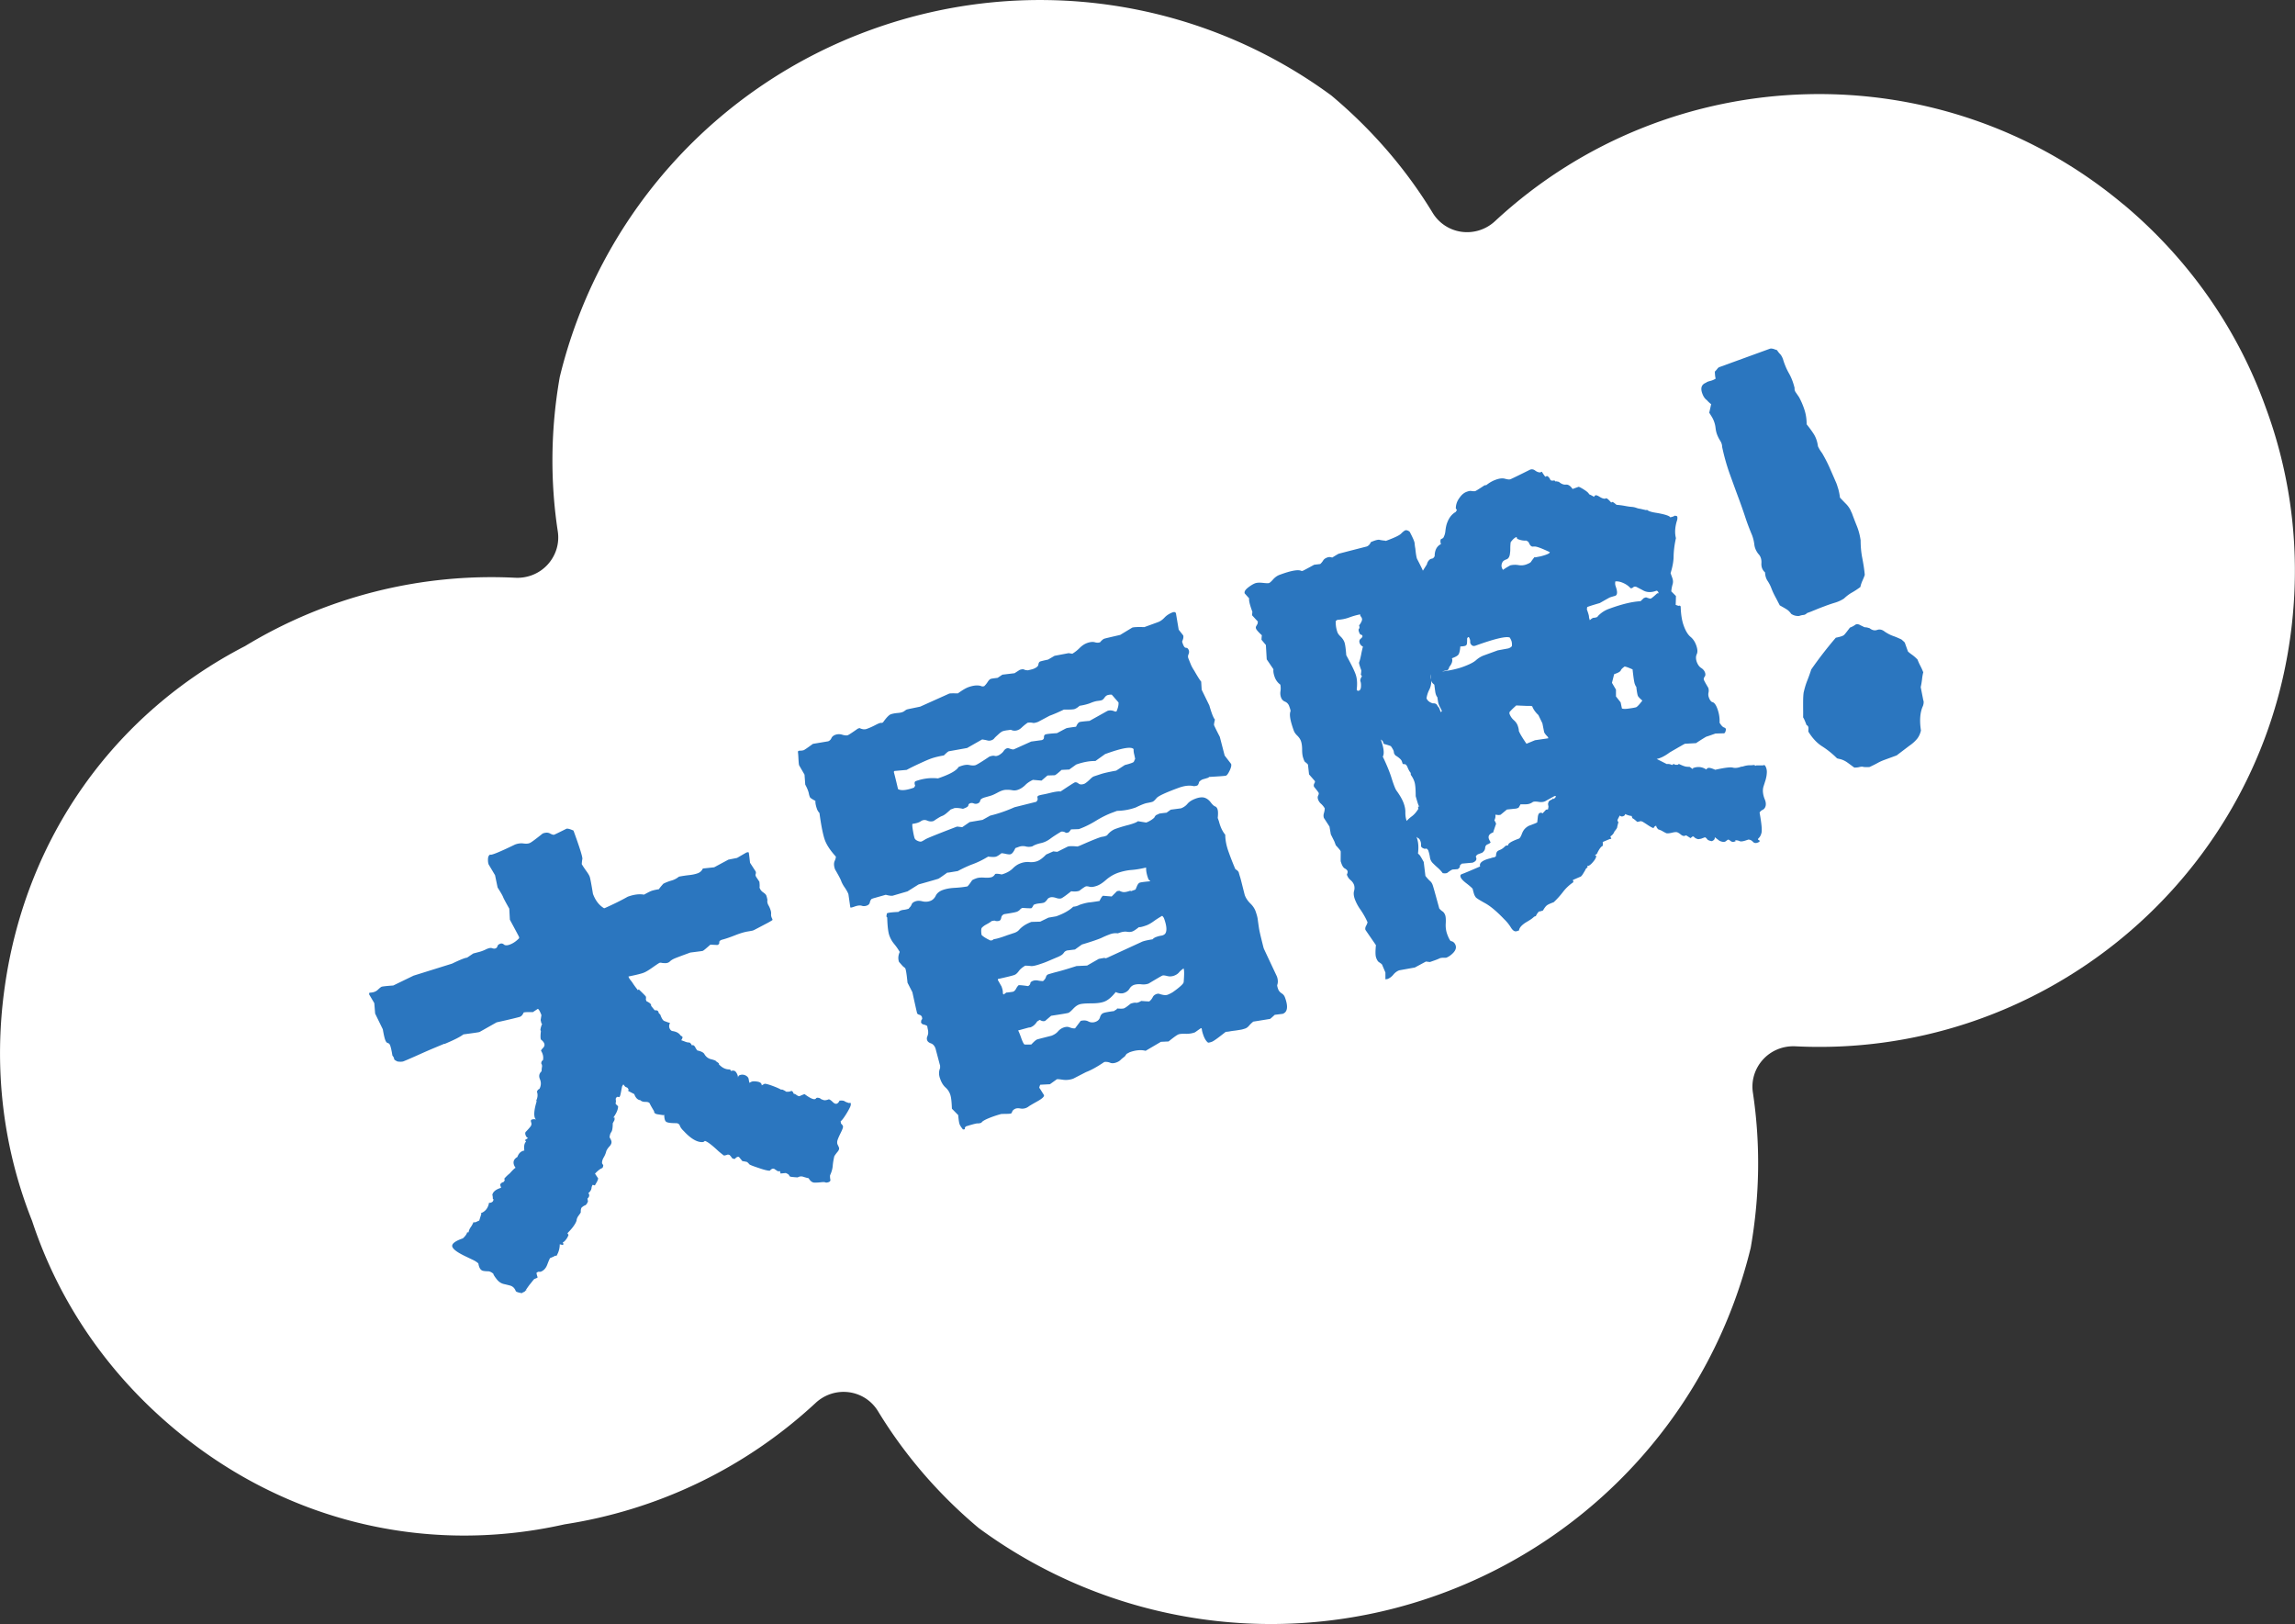
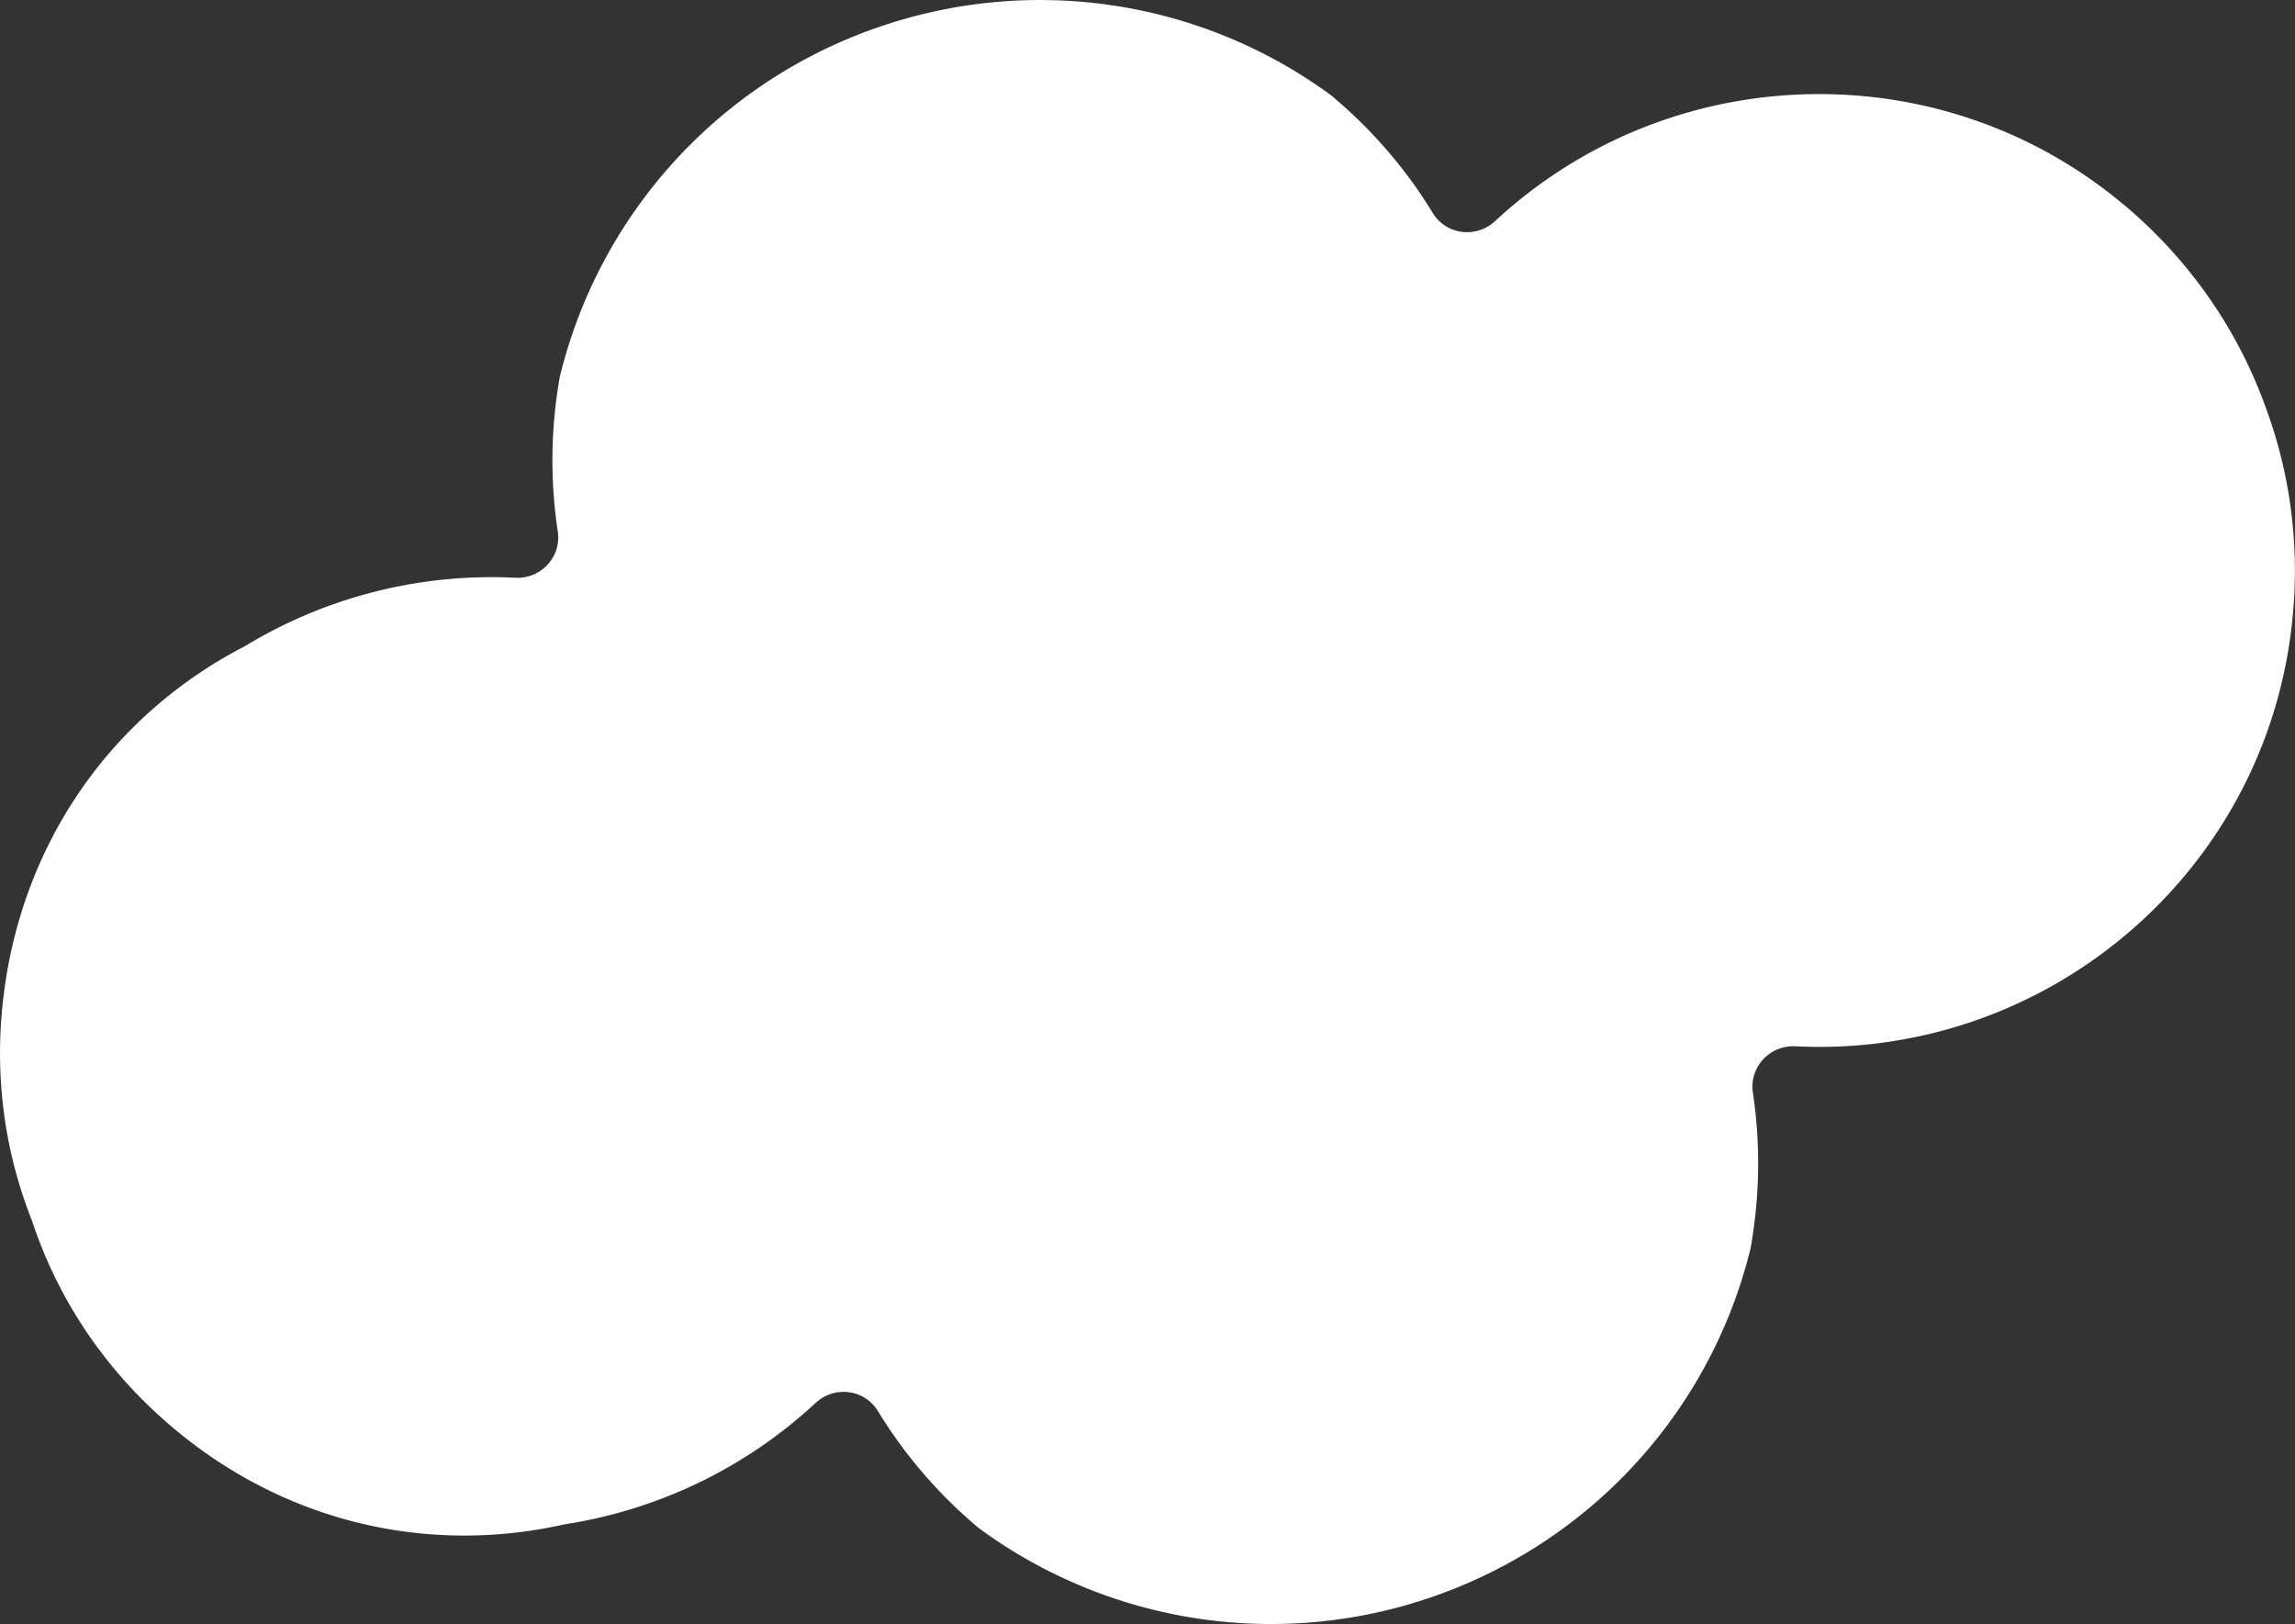
<svg xmlns="http://www.w3.org/2000/svg" id="Layer_2" data-name="Layer 2" viewBox="0 0 188.73 133.56">
  <rect x="0" y="0" width="188.73" height="133.56" fill="#333333" stroke="none" />
  <defs>
    <style>.cls-1{fill:#fff}.cls-2{fill:#2b76bf}</style>
  </defs>
  <g id="design">
    <path class="cls-1" d="M174.63 16.82c-15.03-12.61-37.25-12.03-51.68 1.36-.75.7-1.76 1.02-2.77.88a3.3 3.3 0 0 1-2.36-1.55c-2.2-3.62-5.01-6.87-8.34-9.66C98.58-.16 84.39-2.19 71.6 2.46a40.524 40.524 0 0 0-25.57 28.55c-.74 4.21-.8 8.5-.16 12.69.15.98-.15 1.96-.81 2.7-.68.76-1.66 1.16-2.69 1.11a39.06 39.06 0 0 0-22.22 5.62C9.41 58.68 2.15 68.82.4 81.09c-.97 6.75-.14 13.34 2.24 19.31 2.01 6.1 5.61 11.69 10.69 16.23 9.23 8.27 21.31 11.37 33.1 8.72 7.5-1.16 14.72-4.49 20.64-9.98.75-.7 1.76-1.02 2.77-.88.98.14 1.84.7 2.36 1.55 2.2 3.62 5.01 6.87 8.28 9.61a40.545 40.545 0 0 0 37.94 5.44c12.79-4.66 22.35-15.33 25.55-28.48.75-4.28.81-8.57.18-12.76-.15-.98.15-1.96.81-2.7.68-.76 1.66-1.16 2.69-1.11 19.66.98 37.05-12.86 40.46-32.18 1.24-7.02.57-13.98-1.78-20.33-2.28-6.37-6.24-12.14-11.7-16.72z" />
-     <path class="cls-2" d="M36.54 85.83c-.77.32-1.15.48-1.15.48s-.35.15-1.04.46c-.69.31-1.08.47-1.18.51-.09.03-.25.04-.48.01-.19-.09-.29-.16-.28-.22 0-.06-.04-.15-.14-.27-.06-.38-.12-.65-.18-.82-.04-.12-.11-.19-.2-.21-.09-.02-.16-.11-.22-.28-.06-.17-.12-.45-.19-.85l-.63-1.29-.07-.86-.43-.73.03-.13c.29 0 .52-.08.68-.23.16-.15.27-.24.33-.26.06-.02.37-.06.95-.1l1.67-.81 3.17-.99c.66-.32 1.07-.48 1.23-.49.34-.23.52-.35.53-.35.01 0 .13-.03.35-.09.22-.05.45-.13.67-.24.23-.11.39-.14.5-.1.11.04.2.05.29.02.08-.03.13-.09.16-.18.02-.09.09-.15.21-.2s.23-.02.32.06.25.09.47.01c.28-.1.54-.28.77-.52.02-.03.01-.07 0-.12-.02-.05-.27-.52-.75-1.41l-.05-.91c-.3-.53-.47-.85-.51-.96-.04-.11-.19-.37-.45-.78l-.21-1.01-.53-.89c-.04-.12-.06-.27-.05-.46.01-.19.08-.31.19-.35.03.09.71-.18 2.03-.82.24-.09.47-.12.69-.09.22.03.39.02.51-.03.12-.04.48-.31 1.08-.79.24-.09.44-.09.6 0 .17.09.28.12.34.1.06-.02.39-.18 1.01-.49.09-.03.29.02.58.15.52 1.42.76 2.2.73 2.34-.03.14-.04.28-.05.42.13.22.27.42.4.6s.22.33.26.45.13.58.26 1.39c.2.54.5.94.92 1.19l.11-.04c.69-.31 1.3-.61 1.83-.91.52-.19.97-.24 1.34-.17.27-.15.46-.25.59-.3.13-.05.34-.1.64-.15 0-.02.11-.17.36-.45.2-.1.42-.19.67-.26.24-.07.44-.18.61-.32.3-.06.59-.1.86-.13s.5-.08.69-.15c.19-.07.33-.2.42-.39l.93-.1 1.17-.63.71-.14.76-.44c.12-.04.19-.04.2 0 .02.05.05.33.11.84l.46.71c.03.07.03.14 0 .22-.03.08 0 .16.05.24l.26.39c.02.21.03.36.01.48.06.17.16.3.3.39.14.1.23.18.26.27.03.08.06.2.09.35-.03.14 0 .28.07.42.08.13.14.27.18.4.05.13.06.25.05.36-.01.11.02.25.11.4v.08s-.2.14-.54.31l-.76.4c-.17.09-.27.14-.31.15s-.18.04-.43.08-.6.14-1.03.31c-.43.17-.76.28-.98.34-.22.05-.33.13-.32.24s-.04.18-.16.22l-.57-.03c-.36.32-.57.49-.62.51-.05.02-.39.06-1.03.14-.71.26-1.14.42-1.3.49-.16.07-.29.15-.38.24-.09.09-.2.13-.33.14-.13 0-.24 0-.33-.02-.09-.02-.16-.02-.2 0-.05.02-.23.14-.53.35-.31.22-.55.37-.72.44-.17.08-.61.19-1.3.33l.04.11s.05.08.12.18c.08.09.16.2.24.33.09.13.17.24.24.33.07.09.12.15.12.18l.09-.07c.37.35.56.55.58.59.02.05.02.13 0 .24l.05.14c.29.14.42.26.38.38l.3.37c.21-.02.31.05.32.21l.14.15c.11.31.22.48.33.52s.21.08.3.11.15.05.17.04c-.08.16-.09.3-.05.42.04.12.11.2.21.25.33.04.56.16.69.35.04.04.08.07.11.08.1.04.08.16-.04.33.12.04.23.08.33.12.1.04.21.07.35.07.06.03.12.09.17.18.05.09.08.09.1 0l.17.14c.04.09.1.2.2.33.32.07.52.17.59.31.13.22.31.35.53.41.22.05.37.11.44.16h-.04c.1.06.19.12.27.2l-.02.05c.27.3.58.45.92.43l.09.13c.19-.07.33-.03.43.13.1.15.14.3.14.43.01-.11.05-.18.12-.21a.6.6 0 0 1 .51.02c.15.08.23.18.25.31.02.13.04.23.07.3.04-.04.11-.08.2-.11.09-.03.25-.03.47.01.22.04.33.14.33.3l.24-.13c.13 0 .37.07.69.19s.54.22.65.29h.12c.16.07.26.13.3.17.17.02.3 0 .39-.04.09-.05.17.02.24.21l.13.03c.19.15.31.2.38.16.07-.04.19-.09.38-.16.55.41.87.52.96.33l.07-.03c.14 0 .23.03.29.08.06.05.11.07.17.08.11.07.28.06.51-.03.09.02.2.1.32.22.13.13.24.17.33.14.09-.03.17-.12.23-.25.21-.02.35 0 .42.05s.2.1.37.15c.07-.03.11-.02.13.01.01.04.01.09 0 .16s-.06.18-.14.33c-.08.15-.16.29-.25.43-.22.35-.37.53-.44.56l.03.19c.08.08.14.15.16.22.03.07-.04.27-.21.6-.16.33-.25.55-.26.66-.01.11 0 .19.03.25s.07.14.11.24 0 .22-.1.34c-.1.12-.2.25-.28.38-.06.26-.11.53-.13.79-.02.26-.1.52-.22.78-.01.11 0 .22.02.33.03.11-.02.19-.14.23s-.21.05-.27.02c-.07-.03-.18-.03-.35-.01-.17.02-.34.03-.53.03s-.35-.12-.49-.36c-.14-.03-.29-.07-.44-.12a.539.539 0 0 0-.46.05c-.38-.02-.59-.05-.63-.07a.226.226 0 0 1-.08-.11c-.02-.05-.11-.11-.27-.18l-.43.04c-.03-.09-.04-.16-.03-.19h-.2l-.32-.21c-.06 0-.11 0-.15.02-.05.02-.11.07-.19.15-.16 0-.47-.07-.92-.23-.46-.15-.71-.25-.75-.29-.1-.12-.18-.2-.24-.21s-.17-.04-.34-.06l-.28-.34c-.1-.04-.21.01-.34.16-.13 0-.22-.04-.26-.11s-.1-.14-.18-.22l-.13-.03c-.14.05-.25.08-.33.08-.03-.02-.18-.13-.45-.36-.53-.5-.9-.78-1.11-.84l-.13.09c-.46.06-1-.24-1.61-.9-.16-.15-.27-.3-.32-.44-.05-.14-.16-.21-.32-.21-.43 0-.7-.04-.8-.11-.11-.07-.16-.26-.17-.58l-.07.03c-.11-.01-.27-.04-.47-.07-.2-.03-.3-.12-.29-.25-.2-.33-.31-.53-.34-.6-.04-.12-.16-.17-.36-.17s-.34-.04-.43-.14c-.22-.02-.39-.19-.5-.5l-.5-.26.03-.13-.09-.13-.19-.09-.15-.19-.1.16c-.02.09-.05.25-.1.5-.04.24-.09.37-.14.39l-.13-.03c-.12.04-.17.13-.15.25.02.13.01.22-.02.29l.03.07.18.17c0 .24-.11.52-.33.84-.07.11-.06.13.03.07.02.13.01.22-.02.27-.03.05-.07.13-.12.22 0 .37-.04.61-.12.72-.08.11-.13.26-.14.45.04.04.09.13.14.27.05.14 0 .28-.12.43-.14.14-.23.28-.29.41-.04.18-.11.35-.21.52-.1.17-.15.33-.14.49l.1.16c-.01.11-.04.19-.08.23-.17.06-.36.21-.6.46l.26.39s-.02.14-.1.28-.14.24-.17.3l-.18-.05c-.05.07-.09.17-.1.28-.01.11-.08.23-.19.35l-.07.03c.12.17.09.33-.07.47l.04.23c-.07.19-.15.29-.24.33-.1.03-.19.1-.29.19-.05.1-.07.22-.06.38-.03.07-.09.15-.18.27-.11.15-.16.29-.17.42-.09.27-.34.62-.75 1.03l.09.13s-.04.16-.17.34c-.13.18-.23.27-.29.26v.04c.05.09.04.16 0 .2l-.26-.06c0 .32-.08.63-.26.94h-.12c-.09.06-.22.12-.41.19-.05.07-.13.26-.24.55-.11.29-.29.49-.55.58h-.2l-.13.08c0 .08.03.2.09.37 0 .02-.04.05-.13.09-.09.03-.15.06-.17.08s-.07.08-.14.17c-.07.09-.16.2-.25.31-.18.25-.28.4-.31.46a.3.3 0 0 1-.14.11c-.06.02-.11.05-.15.09-.31-.05-.48-.11-.51-.18-.09-.24-.25-.39-.48-.45s-.4-.1-.49-.12c-.23-.05-.44-.19-.61-.42-.18-.23-.26-.37-.26-.43-.16-.13-.3-.2-.44-.2s-.26-.01-.37-.03c-.22-.03-.36-.23-.42-.61-.12-.12-.3-.23-.52-.33l-.48-.23c-.68-.32-1.05-.58-1.14-.81-.08-.22.17-.44.76-.66l.11-.04c.22-.21.33-.37.34-.49h.12c.03-.15.08-.28.17-.41.09-.12.17-.27.24-.43.06.03.15.02.25-.03s.18-.08.22-.1l.17-.54-.03-.07c.33-.12.55-.37.65-.76-.02-.05 0-.08.07-.09.06 0 .11-.02.13-.03.12-.04.18-.13.18-.27l-.05-.02c0-.16-.02-.27-.04-.34.05-.23.25-.41.61-.54l.11-.04-.06-.18c-.04-.12.05-.22.29-.31l.07-.14-.04-.11s.07-.09.16-.18.18-.17.29-.26c.25-.28.41-.43.48-.46a.878.878 0 0 1-.13-.23c-.1-.28 0-.5.28-.66.1-.3.29-.48.57-.53-.05-.36 0-.6.14-.73l-.09-.13.26-.17c-.09-.02-.16-.1-.21-.24-.05-.14-.03-.24.05-.3.19-.2.32-.35.38-.44.06-.09.07-.19.03-.31-.04-.12-.03-.19.04-.22.14-.05.26-.05.36 0a.488.488 0 0 1-.1-.16c-.09-.26-.04-.71.15-1.34l-.03-.07c.12-.26.14-.5.05-.74l.1-.16.07-.03.06-.06c.12-.26.13-.51.02-.77s-.06-.47.14-.65c0-.14.01-.25.03-.35.02-.1 0-.2-.07-.31l.03-.09c0-.03.01-.06.03-.09l.09-.07c.06-.26 0-.52-.16-.78 0-.02.04-.1.16-.22s.15-.24.11-.36c-.04-.12-.14-.23-.28-.34-.04-.12-.04-.34 0-.68l-.04-.11c.02-.17.07-.33.14-.49l-.06-.06-.06-.26.06-.38v-.04c-.14-.35-.24-.52-.31-.49l-.39.26c-.41-.01-.64 0-.71.02h-.04c-.09.21-.2.33-.33.37s-.76.2-1.9.45l-1.4.79c-.07.03-.51.09-1.33.2-.27.21-.79.47-1.56.79zm6.7 20.29v.04l.04-.05v-.04l-.04.05zm8.42-16.43l-.05-.02s.02.03.05.02zm26.25-17.94c-.44.32-.69.49-.74.51-.05.02-.59.18-1.63.47l-.91.57-1.2.35c-.09.03-.29.01-.59-.07l-1.02.29-.14.05c-.08.08-.13.18-.15.3-.03.12-.11.2-.25.25-.14.05-.28.06-.42.01-.14-.04-.32-.02-.56.06-.24.09-.36.11-.37.08s-.06-.4-.16-1.09c-.05-.14-.15-.32-.29-.53-.15-.21-.25-.4-.31-.57-.06-.16-.23-.48-.5-.94-.1-.28-.11-.51-.03-.69.08-.18.11-.3.09-.37-.44-.48-.74-.93-.9-1.36-.15-.43-.3-1.16-.44-2.21-.09-.1-.15-.2-.19-.29-.11-.31-.16-.54-.14-.71-.27-.14-.42-.24-.45-.3s-.07-.17-.1-.34c-.04-.17-.13-.41-.29-.7l-.06-.82-.44-.76c-.03-.07-.04-.25-.06-.54-.01-.29-.03-.47-.04-.55s.04-.12.18-.12c.13 0 .23-.02.29-.04.06-.02.31-.19.76-.52l1.25-.21a.46.46 0 0 0 .27-.26c.06-.13.17-.22.34-.28a.89.89 0 0 1 .56 0c.21.06.35.07.44.04s.36-.21.83-.54l.14-.05c.23.11.42.13.59.07.26-.09.51-.21.76-.34.25-.13.4-.18.47-.15l.11-.04c.28-.4.5-.62.64-.67.14-.05.33-.09.58-.11.25-.02.42-.07.53-.15.11-.08.18-.13.23-.14.05-.02.41-.09 1.08-.23l2.38-1.07c.07-.03.31-.03.72-.02.36-.26.64-.43.86-.51.47-.17.85-.19 1.14-.06l.16-.02c.1-.09.2-.21.29-.35.09-.14.18-.23.25-.25.07-.03.26-.05.57-.09l.39-.26 1-.12.42-.27c.17-.06.29-.07.37-.03.08.04.19.06.32.06l.37-.09c.31-.11.47-.24.48-.38.02-.14.07-.23.17-.26.09-.03.3-.08.63-.15l.53-.31 1.16-.22.3.05c.22-.13.42-.29.61-.48s.4-.33.63-.41.44-.1.6-.06c.16.05.29.05.39.02h.04c.15-.18.27-.27.34-.3.07-.03.51-.13 1.33-.32l.99-.6c.12-.04.45-.06.99-.04l1.13-.41c.19-.07.37-.2.54-.38.17-.18.39-.32.65-.42.19-.07.29-.01.3.17l.21 1.25.37.47c.04.12.01.29-.09.51.1.34.2.51.31.51.11 0 .18.06.23.18s.04.23-.01.35c-.05.11-.06.23-.01.35s.11.28.19.47c.08.2.19.38.3.55.29.51.48.8.56.88l.04.67.63 1.29c.19.66.34 1.04.46 1.16-.06.26-.09.42-.07.47.02.05.17.37.47.95l.4 1.54.53.69c.04.12 0 .3-.12.55-.12.25-.22.38-.29.41-.07.03-.54.06-1.4.11l-.06.06c-.12.04-.25.08-.4.12-.15.04-.26.12-.36.23-.04.18-.1.28-.17.3-.07.03-.16.04-.26.05-.35-.09-.78-.04-1.27.14-1.06.39-1.66.67-1.8.84s-.25.27-.33.3c-.08.03-.22.06-.43.1-.2.03-.52.16-.95.37-.47.17-.99.27-1.54.28l-.32.12c-.47.17-.94.4-1.41.69-.47.29-.94.52-1.41.69l-.6.02h-.04c-.11.16-.18.24-.23.26l-.19.03a.508.508 0 0 0-.4-.1c-.35.21-.65.4-.89.58-.24.18-.51.31-.81.37-.3.07-.52.16-.67.26-.2.05-.38.05-.56 0a.95.95 0 0 0-.55.04l-.28.1c-.13.29-.26.46-.38.5-.07.03-.19.02-.35-.01-.16-.04-.3-.06-.41-.07-.19.15-.33.24-.44.28s-.33.04-.66 0c-.46.28-.88.48-1.26.62s-.79.33-1.24.57c-.02 0-.29.05-.8.13zm7.57 17.71l.37.59c.04.12-.14.29-.55.52-.41.23-.65.37-.71.42a.863.863 0 0 1-.7.16c-.17-.03-.32-.02-.43.04-.11.06-.19.13-.22.22s-.07.15-.12.16c-.05.02-.3.03-.75.03-.25.06-.49.14-.72.22-.57.21-.88.37-.94.5a.75.75 0 0 1-.32.06c-.07-.01-.4.07-.97.25l-.08.11v.12l-.15.02c-.15-.19-.24-.33-.28-.44-.04-.11-.08-.35-.11-.74l-.52-.53c-.02-.56-.06-.95-.14-1.17-.08-.23-.21-.42-.39-.58-.18-.16-.33-.4-.44-.72-.12-.32-.11-.61 0-.87v-.2l-.04-.14-.34-1.28c-.08-.21-.2-.35-.37-.41-.17-.06-.27-.14-.31-.25a.39.39 0 0 1 0-.3c.04-.1.07-.19.08-.29 0-.1 0-.19-.02-.27-.02-.09-.04-.19-.06-.32a.908.908 0 0 0-.28-.12.274.274 0 0 1-.23-.18l.02-.17.08-.11-.02-.15a.29.29 0 0 0-.21-.19c-.1-.03-.17-.07-.19-.13-.02-.06-.15-.63-.39-1.73l-.4-.78c-.07-.7-.13-1.1-.2-1.21-.1-.07-.19-.14-.26-.23a26.1 26.1 0 0 0-.24-.27c-.09-.26-.07-.53.06-.82-.14-.24-.3-.47-.47-.67-.17-.21-.3-.44-.39-.7-.09-.26-.15-.75-.17-1.46l-.07-.09.04-.22c-.03-.07.29-.12.95-.15.1-.09.24-.15.42-.17.18-.02.33-.06.44-.1l.02-.05c.1-.09.17-.19.21-.3.04-.11.14-.19.31-.25.17-.06.36-.06.58 0 .22.05.43.04.63-.03s.36-.22.46-.43.3-.37.57-.47c.27-.1.6-.16.98-.18.38-.02.73-.06 1.06-.12.12-.12.24-.29.38-.5.06-.05.18-.1.34-.16s.38-.08.66-.06c.27.02.48 0 .61-.04.13-.05.22-.14.29-.26.09-.03.27-.02.54.04l.18-.06c.31-.11.55-.26.74-.45.19-.19.4-.33.63-.41.24-.09.47-.12.71-.1.23.02.46 0 .67-.08.21-.08.45-.26.72-.54l.59-.26c.22.03.34.04.35.03s.29-.15.83-.42c.14-.05.41-.05.8-.01l.18-.06c1.08-.48 1.7-.72 1.86-.74s.29-.06.4-.12c.2-.26.44-.44.72-.54.28-.1.63-.21 1.03-.31.4-.11.67-.21.79-.31l.68.11c.24-.09.46-.22.66-.4.06-.13.13-.21.21-.24.08-.03.14-.06.17-.08.03-.02.24-.05.63-.09l.35-.25.84-.11c.21-.08.39-.2.53-.37.14-.17.36-.31.65-.42.29-.11.54-.14.73-.09.19.05.37.18.52.37.15.2.27.31.37.35.09.03.16.11.2.23.05.14.06.38.02.72l.1.28c.12.47.29.83.52 1.1 0 .43.09.92.3 1.48.2.56.38 1 .53 1.35.17.1.27.2.29.31.03.11.06.21.09.31.04.09.16.6.39 1.5.09.26.25.49.46.7.21.2.36.43.44.66.09.26.16.5.18.72.03.22.06.43.09.63s.08.41.13.63c.16.66.25 1.02.27 1.07.02.05.38.81 1.08 2.3.09.26.1.5.02.71 0 .08.03.19.08.33s.15.25.28.34c.14.08.23.2.28.34.28.76.21 1.21-.19 1.35-.02 0-.24.03-.65.08-.24.22-.37.34-.4.34-.02 0-.48.08-1.37.22-.12.1-.24.21-.34.33-.1.12-.21.2-.33.24s-.25.08-.38.1c-.14.02-.29.05-.46.07-.17.02-.32.04-.46.07-.14.02-.24.03-.29.03-.62.49-1 .77-1.15.82-.14.05-.24.07-.3.07-.15-.11-.26-.29-.36-.53-.09-.25-.14-.42-.15-.53-.01-.1-.04-.15-.09-.13l-.48.34c-.24.09-.5.13-.78.12s-.48.01-.58.05c-.11.04-.38.23-.81.58l-.63.03-1.26.74c-.38-.1-.82-.06-1.32.12l-.24.13-.16.22c-.15.11-.26.2-.34.28s-.2.16-.38.22-.34.07-.48.01a.939.939 0 0 0-.48-.06c-.6.41-1.1.68-1.5.83l-1.05.54c-.28.1-.57.13-.85.09s-.45-.06-.5-.04l-.57.41-.79.04s-.08.12-.09.31zM73.89 64.91c.26.12.68.07 1.27-.14l.1-.16c-.08-.21-.06-.34.06-.38.59-.21 1.19-.29 1.81-.22.95-.32 1.52-.63 1.7-.94.35-.15.64-.21.88-.16.24.05.42.05.54 0s.49-.27 1.11-.69c.19-.07.33-.09.44-.06s.22 0 .36-.07c.13-.08.25-.17.34-.28.15-.24.32-.33.5-.26.19.07.31.09.37.07.06-.02.54-.24 1.43-.64l.88-.12c.12-.04.18-.12.17-.24 0-.12.04-.2.14-.23.09-.03.4-.07.93-.1.47-.25.73-.39.79-.41.06-.02.32-.06.78-.12.1-.23.2-.35.28-.38.08-.03.36-.06.83-.1l1.47-.82c.19-.07.4-.05.62.05h.12c.13-.29.19-.54.17-.75-.09-.1-.18-.21-.28-.32-.09-.11-.19-.22-.28-.32-.16 0-.28.02-.36.05-.08.03-.16.1-.23.2s-.14.17-.21.2c-.07.03-.19.05-.36.07-.17.02-.36.08-.58.17-.22.09-.52.17-.9.23-.14.13-.28.22-.42.27-.09.03-.38.05-.87.04-.41.2-.8.37-1.18.51l-.94.5c-.21.08-.36.11-.45.08-.09-.02-.22-.03-.41-.01-.17.12-.32.24-.45.36-.13.13-.25.21-.37.25a.71.71 0 0 1-.57-.03c-.13.02-.25.04-.36.05-.11.02-.21.04-.3.07-.08.03-.2.11-.35.25-.15.14-.27.24-.34.33s-.16.14-.26.17a.56.56 0 0 1-.34 0c-.13-.03-.25-.05-.37-.07h-.04l-1.23.7-1.51.27c-.07.03-.2.14-.4.34-.4.07-.74.15-1 .24s-.6.24-1.01.43c-.41.19-.76.36-1.05.52l-1.01.09s-.06.06-.04.11c.02.06.14.52.34 1.38zm4.53 1.57c-.15.06-.23.08-.23.08l-.27.24c-.18.16-.33.26-.45.3-.12.04-.35.18-.69.41-.17.06-.34.05-.53-.03a.51.51 0 0 0-.52.05c-.16.11-.39.18-.7.22-.02.09 0 .28.05.58.05.3.1.5.13.59s.12.17.26.23.24.07.3.05c.06-.02.17-.08.33-.18.16-.1.99-.43 2.47-1l.14-.05.42.05.61-.42 1.06-.18.63-.35c.66-.16 1.33-.39 2-.69l1.8-.45.1-.16c0-.08 0-.15-.02-.21 0-.06.03-.11.11-.14.08-.03.21-.06.37-.09s.34-.07.54-.12c.44-.11.73-.15.88-.12.69-.46 1.08-.71 1.17-.75.09-.03.2 0 .31.09.11.09.28.1.49.02.13-.07.27-.19.42-.33.15-.15.26-.24.34-.27.08-.03.27-.09.57-.19.3-.1.73-.19 1.28-.29l.71-.46c.47-.12.71-.21.74-.27l.11-.24c-.03-.15-.06-.29-.09-.41s-.04-.25-.04-.39c-.19-.23-.97-.09-2.34.41l-.8.57c-.49-.01-1.01.09-1.58.29l-.57.41-.63.03c-.3.27-.49.42-.56.44l-.6.02-.49.42-.71-.06c-.25.12-.47.26-.64.44-.18.17-.36.29-.55.36a.87.87 0 0 1-.52.05c-.16-.03-.34-.04-.53-.03s-.4.09-.63.21c-.22.12-.39.2-.5.24-.11.04-.29.09-.54.16-.26.07-.4.16-.42.27-.02.12-.1.2-.21.24a.44.44 0 0 1-.32 0 .416.416 0 0 0-.29-.02c-.09.03-.15.09-.16.18 0 .08-.12.16-.33.24l-.11.04c-.38-.08-.64-.09-.79-.03zm14.57 6.81l.39-.14s.04-.09.11-.26.15-.28.25-.31c.09-.03.38-.07.84-.11v-.04a.32.32 0 0 1-.16-.19c-.12-.33-.18-.63-.17-.9-.42.1-.82.17-1.21.2s-.76.12-1.12.24c-.35.13-.67.32-.96.57-.28.25-.54.42-.78.5s-.43.11-.58.07c-.15-.04-.26-.05-.33-.02-.07.03-.24.14-.51.35-.17.06-.39.08-.67.04-.44.35-.71.54-.81.58-.11.04-.26.03-.46-.04-.2-.06-.35-.07-.47-.03s-.19.1-.22.16c-.11.15-.2.23-.27.26s-.2.05-.4.07c-.19.02-.35.06-.46.12-.08.16-.14.25-.18.27-.05.02-.29.01-.73-.02a.41.41 0 0 0-.21.14c-.05.06-.12.11-.22.16s-.46.12-1.07.21c-.14.05-.23.15-.25.29-.03.14-.08.23-.15.25a.53.53 0 0 1-.41-.01l-.23.04c-.12.1-.27.19-.44.28-.17.09-.3.19-.39.3-.04.12-.04.31 0 .56.13.14.37.29.73.46l.15-.02.13-.09c.21-.02.58-.13 1.12-.33.12-.04.28-.09.48-.16.21-.06.37-.15.48-.28.25-.28.58-.49 1.01-.65l.72-.02.68-.33.64-.11c.64-.23 1.1-.5 1.4-.79.18-.01.35-.06.51-.15.26-.09.52-.16.77-.2.08 0 .37-.04.88-.12.12-.26.22-.4.29-.43l.71.06.44-.44.19-.03c.16.08.28.11.36.11.11.01.3-.03.56-.12zm-10.21 8.33c.31-.03.49-.06.53-.07.09-.03.17-.11.24-.23.06-.12.13-.22.21-.3.05-.02.31 0 .79.07.11-.07.17-.14.18-.23 0-.08.08-.15.21-.2.13-.05.27-.06.41-.03.14.03.28.04.42.05.12-.1.21-.21.24-.33.04-.12.1-.2.2-.23.09-.03.35-.11.78-.22s.94-.27 1.54-.46l.87-.04.96-.55.45-.08.13.03.11-.04 2.89-1.33c.19-.07.47-.13.85-.19.05-.07.15-.14.29-.19.14-.05.28-.09.42-.11.14-.02.25-.08.32-.16.16-.22.13-.64-.09-1.25a.614.614 0 0 0-.16-.22c-.24.14-.48.29-.7.45-.22.16-.42.27-.58.33-.33.12-.54.17-.63.15-.25.2-.43.32-.55.36s-.26.05-.43.02c-.17-.03-.36 0-.58.07l-.18.06c-.22-.03-.44 0-.65.08-.21.08-.44.17-.68.29-.24.11-.78.3-1.62.55l-.57.41-.65.08c-.12.04-.19.09-.23.14-.03.05-.08.11-.14.17-.06.06-.19.14-.4.23s-.43.18-.66.28c-.23.1-.45.19-.67.26-.42.15-.72.22-.87.2-.16-.02-.31-.03-.47-.03-.24.14-.42.29-.54.46-.12.16-.24.27-.37.31-.13.05-.58.16-1.34.33v.08l.3.53c.07.19.11.35.11.48s.04.19.08.17l.22-.16zm.92 3.07c.06.09.15.3.27.64.12.34.22.53.28.56.11.01.3.01.56 0 .23-.25.39-.38.47-.41s.48-.13 1.19-.31c.21-.08.39-.19.53-.35.14-.16.3-.27.48-.33s.34-.07.5 0c.16.06.3.09.43.07l.46-.61c.25-.06.46-.05.64.05.18.09.37.1.57.03.2-.07.33-.2.38-.38.05-.18.15-.3.29-.35.14-.05.43-.1.87-.16a.38.38 0 0 1 .13-.09c.05-.02.09-.06.12-.12.25.02.42.02.52 0 .1-.02.29-.15.58-.39.19-.07.34-.1.45-.08.11.01.25-.04.43-.15.36.03.58.04.66.04a1 1 0 0 0 .28-.34c.06-.13.17-.22.34-.28l.15-.02c.34.12.58.15.74.09.15-.06.29-.13.42-.21.13-.09.25-.18.38-.28.33-.26.51-.44.52-.55.05-.61.05-.97 0-1.09v-.04c-.16.11-.29.22-.39.34-.1.12-.25.21-.42.27-.18.06-.36.07-.55.02-.19-.05-.32-.06-.38-.04-.06.02-.44.24-1.14.66-.19.07-.4.09-.62.06-.22-.02-.42 0-.58.05-.17.06-.29.17-.38.32-.09.15-.24.27-.44.34s-.43.05-.69-.07c-.33.42-.64.67-.92.78s-.66.15-1.13.15c-.47 0-.79.03-.95.09-.17.06-.33.18-.51.37s-.3.29-.38.32c-.08.03-.56.11-1.42.24l-.49.42c-.14.05-.29.02-.43-.08l-.07.03-.16.1c-.15.24-.33.4-.55.48l-.15.02-.84.23h-.04zm46.63-13.08s-.05.08-.14.23c-.09.15-.17.24-.23.26s-.26.11-.61.26v.04c.05.09.04.15 0 .17-.32.22-.59.48-.82.78-.23.3-.48.58-.76.84-.24.09-.41.16-.52.23-.11.07-.23.22-.36.45-.17.06-.28.09-.33.08-.12.12-.2.25-.26.38l-.14.05c-.08.08-.19.17-.33.26s-.28.17-.41.25c-.32.22-.49.43-.5.62l-.18.06c-.17.06-.33-.04-.49-.3-.16-.26-.35-.49-.55-.68-.61-.64-1.13-1.08-1.59-1.33-.45-.25-.71-.41-.76-.49a.986.986 0 0 1-.13-.25c-.03-.09-.07-.24-.12-.44-.09-.1-.26-.25-.52-.45s-.41-.36-.46-.49c-.05-.13-.02-.21.07-.25.17-.06.68-.27 1.53-.64-.1-.28.18-.51.84-.67.14-.05.25-.08.33-.08l.13-.09c.01-.19.04-.31.09-.37.04-.06.13-.11.26-.16s.27-.15.43-.32a.53.53 0 0 1 .23-.04c-.05-.14.24-.33.88-.56.07-.03.15-.15.23-.36.08-.22.18-.38.3-.49.12-.11.24-.19.36-.23.4-.15.61-.23.62-.27 0-.06.02-.19.04-.4.02-.21.08-.33.17-.36.09-.03.17-.02.22.04l.29-.31.16-.02.04-.22-.04-.23.05-.18c.05-.07.12-.12.21-.16.08-.03.14-.08.17-.14v.08l.16-.1.07-.15h-.12l-.67.37c-.17.12-.39.15-.64.11-.25-.04-.42-.03-.49.02s-.16.1-.25.13-.21.05-.34.05h-.41c-.06.12-.12.22-.17.29l-.18.06-.77.08-.52.43c-.1.03-.23.03-.41-.01l-.02.05c.03.09 0 .24-.08.43.04.04.09.13.14.27l-.25.73h-.04c-.28.12-.38.29-.3.52.03.07.07.16.14.27-.03.06-.11.12-.24.17-.13.05-.2.15-.21.3-.01.15-.09.28-.24.39l-.32.12c-.09.03-.16.1-.21.2l.03.07c.07.19-.03.33-.29.43l-.89.08-.15.14-.02.17-.15.14c-.21.02-.34.03-.41.03-.07 0-.23.1-.48.29-.09.03-.21.04-.36.01-.11-.15-.23-.28-.37-.41-.14-.12-.28-.25-.42-.39a.838.838 0 0 1-.26-.51c-.03-.2-.08-.4-.15-.59l-.12-.12-.16.02c-.21-.06-.31-.15-.3-.27 0-.12 0-.24-.05-.36-.04-.12-.1-.2-.17-.24a.738.738 0 0 1-.16-.12c.15.35.2.8.13 1.36 0 .02.04.06.11.12.06.06.18.26.36.59l.14 1.15c.15.19.27.32.37.41.1.08.17.19.22.32.05.13.23.78.55 1.95.09.1.18.18.27.24.09.06.16.16.21.29.05.13.07.36.05.7s.03.63.12.88.18.43.28.56c.2.03.34.15.41.35s.01.4-.18.61c-.19.2-.4.35-.61.42h-.04c-.22-.01-.39 0-.49.05-.1.05-.27.12-.51.2l-.28.1-.33-.04-.91.49-1.28.23c-.19.07-.35.19-.49.36-.14.17-.3.29-.49.36l-.16.02v-.56l-.28-.66c-.08-.08-.17-.14-.25-.19-.08-.05-.16-.17-.23-.36-.07-.19-.07-.53-.02-1.04l-.86-1.25c-.03-.09-.02-.2.04-.32.07-.12.11-.22.13-.31-.15-.35-.34-.68-.57-1.02a3.77 3.77 0 0 1-.48-.89c-.09-.26-.11-.48-.06-.66a.85.85 0 0 0 0-.5.938.938 0 0 0-.29-.4.968.968 0 0 1-.3-.45c.06-.13.08-.23.05-.3s-.1-.14-.21-.2c-.12-.06-.21-.2-.29-.42l-.06-.18c0-.49.01-.75 0-.81 0-.05-.14-.22-.4-.5l-.12-.32-.29-.58-.11-.64-.46-.71a.616.616 0 0 1 0-.38c.04-.14.07-.27.07-.41-.08-.13-.17-.25-.29-.36-.12-.1-.2-.22-.25-.35-.05-.13-.05-.24 0-.34.05-.1.06-.17.04-.22-.02-.05-.14-.21-.38-.5a.321.321 0 0 1 .02-.27c.05-.08.07-.15.05-.2l-.48-.55-.09-.81c-.09-.1-.16-.16-.21-.19-.05-.02-.11-.13-.17-.32-.07-.19-.1-.42-.1-.71 0-.28-.03-.51-.09-.69-.06-.18-.17-.33-.31-.47-.14-.13-.25-.29-.3-.45-.28-.78-.37-1.3-.25-1.56 0-.08-.04-.21-.11-.4a.616.616 0 0 0-.34-.38.556.556 0 0 1-.33-.34c-.06-.16-.08-.34-.05-.52s.02-.36-.01-.54c-.22-.16-.37-.37-.46-.61-.09-.25-.13-.46-.11-.62v-.04l-.55-.81-.07-1.18-.36-.43s0-.15.03-.37c-.29-.27-.45-.45-.48-.55-.03-.07-.02-.14.02-.21.04-.07.08-.13.11-.2l.02-.17s-.2-.21-.47-.51c0-.02 0-.12.02-.29-.2-.54-.29-.9-.27-1.07v-.04l-.36-.4c-.05-.14.04-.3.27-.48s.42-.29.57-.35c.15-.06.37-.07.65-.04.28.03.45.04.52.01s.18-.13.33-.3c.15-.17.34-.31.58-.39.9-.33 1.47-.43 1.73-.31.03.02.07.01.12 0 .05-.02.36-.18.94-.5l.5-.06c.1-.09.18-.19.24-.29.06-.1.16-.18.32-.24.15-.06.29-.05.42 0 .33-.2.51-.31.55-.32.04-.01.8-.21 2.29-.59.14-.05.26-.17.35-.37l.21-.08c.24-.09.4-.12.49-.1.09.02.24.05.47.07l.05.02c.71-.26 1.13-.46 1.26-.6.14-.14.25-.23.34-.27.09-.03.21 0 .36.11.26.49.4.81.41.95s.03.29.06.44c.05.52.11.82.17.9.28.54.43.85.45.92l.33-.52s.02-.13.11-.26.18-.19.29-.21c.1-.01.18-.08.24-.21 0-.49.18-.82.52-.99a.588.588 0 0 1-.02-.39l.2-.11c.1-.17.16-.35.18-.55.02-.19.05-.38.1-.56.15-.48.39-.83.75-1.03l.1-.16-.09-.13c0-.29.09-.58.28-.84.18-.27.38-.44.59-.52.21-.08.35-.1.42-.07.17.02.27.02.32 0 .05-.02.3-.17.75-.47l.15-.02c.25-.2.51-.35.8-.45.28-.1.53-.13.74-.07.21.06.35.07.44.04.08-.03.62-.29 1.62-.79.14-.05.28-.03.41.07.13.1.26.15.4.16l.18-.06v.04c.04.07.12.2.27.39l.02-.05.15-.02c.11.09.19.19.22.28.04.09.15.12.35.07l.07.09s.09-.02.14 0c.04.01.09.02.15.03.2.17.39.25.58.23.19-.02.38.1.55.36l.5-.18c.09.02.25.11.47.25.23.15.36.27.39.36.19.09.33.16.4.22.03-.06.07-.11.13-.13.06-.02.17.02.33.12.16.1.3.16.44.16l.11-.04c.09.02.23.15.42.37 0-.02.01-.04.06-.06.05-.02.17.06.36.23.25.02.48.05.69.09.21.04.4.07.55.08.15.01.28.04.39.08.11.04.22.07.33.08l.48.11.07-.03c.12.12.4.2.82.26.69.12 1.05.25 1.09.36.15-.03.28-.07.39-.14l.18.05c.03.09.03.2 0 .32-.18.55-.21 1.04-.1 1.48-.12.55-.18 1.04-.19 1.47 0 .43-.09.9-.25 1.41l.14.39c.07.19.08.37.02.55-.05.18-.09.37-.1.56l.38.38s0 .27-.02.73l.23.08c.09-.03.15-.02.18.06.02.64.1 1.17.26 1.59.15.42.34.72.54.89.21.17.37.4.48.71.11.31.13.55.04.73-.08.18-.08.38 0 .62.09.24.21.41.37.51.16.1.26.23.31.37.05.14.04.26-.03.35-.07.09-.09.18-.06.26.03.08.15.3.36.65.04.12.05.25.02.39a.71.71 0 0 0 .04.43c.06.17.14.28.25.35.17.02.32.21.45.58s.19.74.17 1.12c.13.22.25.34.34.38.09.03.15.07.17.12.02.05 0 .12-.02.21-.03.09-.07.15-.12.16l-.71.02c-.47.17-.72.25-.73.25-.02 0-.31.17-.87.54l-.91.05s-.1.05-.24.13c-.13.08-.27.15-.4.23-.4.23-.63.36-.69.41-.36.26-.69.42-.99.48l.83.42a.7.7 0 0 1 .43.08l.13-.09.14.07h.2l.09-.07c.26.12.41.18.47.19.06.03.2.05.42.05l.22.16h.04l.02-.06c.4-.15.76-.1 1.09.12.03-.06.08-.11.15-.13.09-.03.29.02.58.15.77-.17 1.25-.23 1.44-.18.19.05.42.03.68-.07l.16-.02c.17-.06.33-.09.49-.1.16 0 .28 0 .38-.02.09 0 .13.02.13.07l.11-.04h.53l.07-.02c.07-.03.13.04.19.19s.08.32.06.5c-.01.18-.05.36-.1.54-.06.18-.11.35-.16.5-.05.15-.07.33-.05.52.02.19.07.38.15.57.08.19.1.36.07.52-.04.16-.12.27-.24.33-.13.06-.21.14-.26.23.16.88.21 1.43.16 1.65-.05.22-.14.38-.27.48-.02.09-.01.13.03.13s.07.02.08.07c.02.05-.04.1-.19.15s-.27.02-.37-.09a.508.508 0 0 0-.36-.17l-.18.06c-.26.09-.45.12-.56.06-.11-.05-.23-.07-.36-.05l.06.06-.11.04a.31.31 0 0 1-.32-.06c-.1-.08-.17-.12-.22-.1l-.22.16c-.12.04-.27.02-.47-.07l-.39-.3c.03.15-.05.26-.24.33-.2-.03-.33-.09-.38-.16a.455.455 0 0 0-.18-.16l-.32.12-.23.04c-.18-.04-.29-.11-.35-.19l-.1-.05-.19.15-.36-.23-.11.04c-.09.03-.2 0-.31-.09-.11-.09-.21-.16-.29-.19-.08-.04-.23-.03-.43.02-.21.05-.37.07-.48.05-.13-.06-.24-.12-.34-.18-.1-.06-.21-.1-.33-.14a.619.619 0 0 1-.17-.26v-.04c-.11.03-.18.1-.22.2-.12-.04-.27-.12-.45-.24s-.32-.21-.42-.27-.19-.07-.26-.05a.57.57 0 0 1-.22.04c-.16-.15-.29-.25-.39-.3l-.06-.18s-.22-.01-.54-.16c0 .08-.05.14-.16.18-.11.04-.2.02-.28-.06-.03.06-.08.16-.14.27-.06.12-.06.19 0 .22l.03.07c-.06.21-.09.34-.1.4 0 .06-.08.18-.23.36-.05.15-.16.29-.33.4l.08.21s-.07-.01-.12 0l-.59.25s.02.15 0 .32c-.14.05-.3.27-.48.66l-.16.1.1.05c.02.13-.08.31-.28.54-.21.24-.36.33-.46.29l.04.11c-.1.09-.15.14-.15.14zM111.79 51.4c.18-.25.25-.43.21-.54-.04-.11-.08-.17-.11-.18l-.04-.11.02-.05c-.33.06-.63.15-.93.26-.3.11-.61.17-.96.19l-.13.09c-.02.33.03.63.13.92.04.12.14.25.28.38.14.14.24.29.3.45.06.17.11.52.15 1.07.39.71.65 1.23.77 1.57.12.33.15.75.09 1.25.03.1.1.13.19.09.09-.03.15-.14.16-.32.01-.18 0-.32-.04-.43-.04-.11 0-.25.12-.43l-.09-.13c.03-.2.04-.32.03-.37-.12-.33-.18-.54-.18-.62.07-.18.12-.4.17-.64.04-.24.1-.47.15-.68a.502.502 0 0 1-.27-.3c-.05-.14-.02-.26.09-.35.11-.09.16-.17.14-.23-.02-.06-.06-.09-.12-.1-.06 0-.11-.08-.16-.22s-.05-.24.02-.29c.03-.06.02-.16-.02-.27zm1.92 10.81c.34.71.59 1.32.75 1.85.17.53.3.86.4.98.26.36.45.69.56.98s.16.56.15.81c0 .24.03.47.11.68.09-.11.23-.24.42-.38.19-.14.37-.34.54-.62-.02-.05-.02-.1-.02-.15 0-.06.05-.06.12 0a.564.564 0 0 1-.11-.2c-.03-.07-.1-.3-.21-.69 0-.56-.03-.95-.1-1.17s-.16-.37-.23-.48c-.08-.1-.1-.19-.07-.25-.09-.1-.18-.25-.26-.45-.08-.2-.17-.29-.26-.28-.09 0-.15-.01-.16-.06l-.06-.18c-.05-.14-.23-.3-.54-.49l-.1-.16-.03-.19c-.03-.09-.11-.23-.23-.4-.13-.06-.33-.12-.59-.19l-.06-.18s-.05-.09-.1-.12-.08-.06-.09-.09c.25.69.31 1.16.19 1.41zm4.77-3.66c.07-.03.1-.06.09-.09s-.06-.14-.15-.31a1.49 1.49 0 0 1-.16-.44l-.06-.38c-.09-.1-.15-.27-.18-.5l-.07-.53c-.15-.11-.23-.22-.25-.35.01.26-.04.51-.15.74-.12.23-.2.47-.24.73.07.19.24.33.51.42.21-.02.34.05.4.22.08.08.14.16.17.26l.09.25zm-.81-3.11v.44c.03-.14.03-.29 0-.44zm5.5-1.96l.87-.16c.14-.05.24-.11.29-.19.02-.17 0-.3-.03-.41-.04-.11-.09-.2-.14-.29-.29-.13-1.23.09-2.81.66-.21.08-.36 0-.45-.24.01-.11 0-.2-.02-.27-.05-.14-.09-.21-.13-.19-.04.01-.07.05-.1.12v.04c0 .11 0 .22-.01.31 0 .1-.03.17-.08.21-.05.05-.21.08-.47.09-.02.3-.07.51-.13.63s-.25.23-.56.34c.08.21 0 .45-.22.72-.04.18-.12.27-.22.28-.1.01-.22.04-.37.09.69-.09 1.28-.22 1.76-.4.48-.18.83-.35 1.03-.53.2-.18.43-.32.69-.41l1.1-.4zm2.99-8.55c-.19.07-.33-.04-.44-.32l-.08-.09-.14-.07c-.21.02-.45-.02-.73-.14l-.05-.14h-.04c-.14.06-.29.2-.45.42-.02.17-.03.33-.03.47s0 .28-.02.39c-.02.3-.12.49-.3.55-.18.06-.29.15-.33.24-.08.16-.09.3-.05.42.04.12.08.18.11.2.04-.04.23-.17.59-.37.22-.05.45-.06.67-.02.23.04.45.02.66-.06.21-.08.34-.15.38-.22s.14-.2.28-.38c.03.02.05.02.07.02.01 0 .16-.03.43-.08.54-.14.79-.26.75-.35-.74-.35-1.17-.5-1.29-.45zm-1.24 15.21c.06.17.26.51.61 1.02l.7-.29 1.1-.16-.04-.11c-.16-.16-.27-.29-.31-.41l-.14-.71-.33-.68c-.25-.23-.41-.47-.5-.7-.02-.05-.16-.06-.42-.05-.46-.02-.76-.03-.9-.04-.3.27-.49.46-.56.56v.12c.08.21.2.39.36.53.16.14.27.3.33.48s.09.32.08.43zm1.88-21.27l-.02.05s.03-.02.02-.05zm3.69 11.22c.12.33.18.54.18.61 0 .08.03.18.07.3.14-.13.25-.2.33-.2.08 0 .18-.02.3-.07l.02-.05c.27-.29.59-.5.97-.63 1.04-.38 1.89-.58 2.55-.61l.27-.26.18-.06c.19.07.3.1.36.11.06 0 .24-.14.56-.44h.12l-.01-.04c-.04-.12-.1-.18-.18-.17-.4.15-.74.14-1.03 0-.28-.15-.48-.25-.59-.31-.11-.05-.21-.04-.29.03-.08.07-.16.09-.22.06-.14-.16-.33-.3-.57-.41-.24-.11-.46-.16-.67-.14a.73.73 0 0 0 .02.39c.17.47.16.74-.05.8-.21.06-.34.1-.4.12-.06.02-.34.18-.85.47-.65.19-1 .3-1.04.34l-.02.17zm2.78 7.65l.11.52c.1.04.3.05.6 0 .31-.04.49-.08.56-.1.09-.03.27-.22.52-.55-.2-.17-.31-.29-.36-.37-.04-.08-.09-.33-.14-.77-.03-.01-.07-.09-.12-.22-.05-.13-.11-.52-.18-1.16v-.04c-.33-.15-.55-.23-.66-.24-.17.12-.27.22-.31.31-.03.09-.18.19-.44.28l-.11.04-.18.71.33.56v.56l.37.47zm19-15.6c.14.38.28.75.43 1.12.15.37.25.76.31 1.17 0 .49.04.97.13 1.43.09.47.17.94.21 1.41-.04.14-.11.3-.19.48s-.14.36-.17.52c-.24.18-.47.33-.7.46-.23.13-.44.29-.65.49-.2.13-.44.25-.74.34-.3.09-.59.19-.85.29-.24.09-.48.18-.72.28-.24.1-.48.2-.72.28-.09.09-.19.15-.31.16-.12.01-.23.04-.34.08a.998.998 0 0 1-.66-.17c-.12-.17-.25-.3-.39-.38-.14-.09-.32-.19-.55-.32-.12-.23-.24-.47-.37-.71s-.24-.48-.33-.72c-.07-.19-.17-.38-.3-.58-.13-.19-.2-.43-.21-.7-.22-.19-.32-.45-.3-.76.02-.31-.06-.57-.26-.77-.18-.24-.29-.49-.32-.75-.03-.26-.09-.51-.18-.76-.21-.5-.4-.99-.56-1.48-.16-.49-.33-.97-.51-1.46-.25-.67-.5-1.36-.76-2.08s-.47-1.46-.64-2.26c0-.18-.06-.35-.16-.51-.1-.16-.19-.33-.26-.52-.06-.16-.1-.34-.12-.53a2.257 2.257 0 0 0-.3-.9c-.07-.11-.14-.23-.22-.35.02-.1.05-.22.08-.35.03-.13.05-.25.08-.35-.13-.1-.25-.21-.35-.33-.17-.12-.29-.3-.38-.55-.17-.46-.06-.75.31-.89.04-.05.13-.08.25-.12.13-.03.21-.06.27-.08.13-.05.22-.1.27-.14-.04-.11-.06-.3-.07-.57.09-.09.16-.17.21-.24.05-.06.1-.11.16-.13l4.15-1.51c.08-.03.19-.02.33.02.07.03.16.06.26.09.08.12.16.23.25.32s.17.23.24.41c.12.41.28.8.49 1.17.21.37.36.77.47 1.22-.02.13.02.26.12.39.09.13.17.25.24.35.18.33.33.68.45 1.05s.18.76.18 1.19c.21.26.41.53.59.81.18.29.29.62.34 1 .02.05.07.14.14.27.08.12.14.22.2.29.25.43.46.84.64 1.25.18.41.36.82.54 1.24.05.13.1.3.16.49.05.19.1.42.13.68.15.16.32.34.52.54.19.2.34.43.42.67zm5.9 13.1c-.05.2-.09.41-.11.63-.03.22-.06.43-.11.63l.21 1.07c.03.08.04.15.03.22 0 .06-.02.15-.05.25-.24.51-.3 1.19-.17 2.03-.06.26-.16.49-.32.69-.16.19-.37.39-.64.57l-1.04.79-1.01.37c-.19.07-.37.15-.55.25-.18.1-.4.21-.66.33-.03.01-.1.01-.22.01s-.21 0-.28-.01c-.07-.03-.18-.03-.32 0-.14.04-.29.05-.44.05-.17-.12-.35-.26-.56-.41-.21-.15-.44-.26-.71-.31l-.15-.04c-.38-.38-.79-.71-1.23-.99-.44-.28-.81-.69-1.13-1.21 0-.06.01-.16.01-.28 0-.12-.05-.21-.16-.26-.12-.32-.21-.53-.28-.63.01-.31 0-.64 0-1s0-.7.04-1.02c.08-.36.18-.7.3-1 .12-.3.23-.61.33-.92.62-.89 1.29-1.76 2.02-2.61.37-.07.59-.15.67-.22s.24-.28.49-.61c.16-.06.3-.13.42-.22s.28-.08.47.04c.07.03.14.06.19.09.06.03.1.05.14.06h.04l.15.02.21.06c.21.17.42.21.62.14.2-.07.41-.03.62.14.24.16.47.28.7.36.23.08.45.18.67.28.13.11.22.19.28.26l.26.73c.09.09.21.18.35.28.14.1.29.23.44.39.05.13.12.3.22.49s.18.37.24.53z" />
  </g>
</svg>